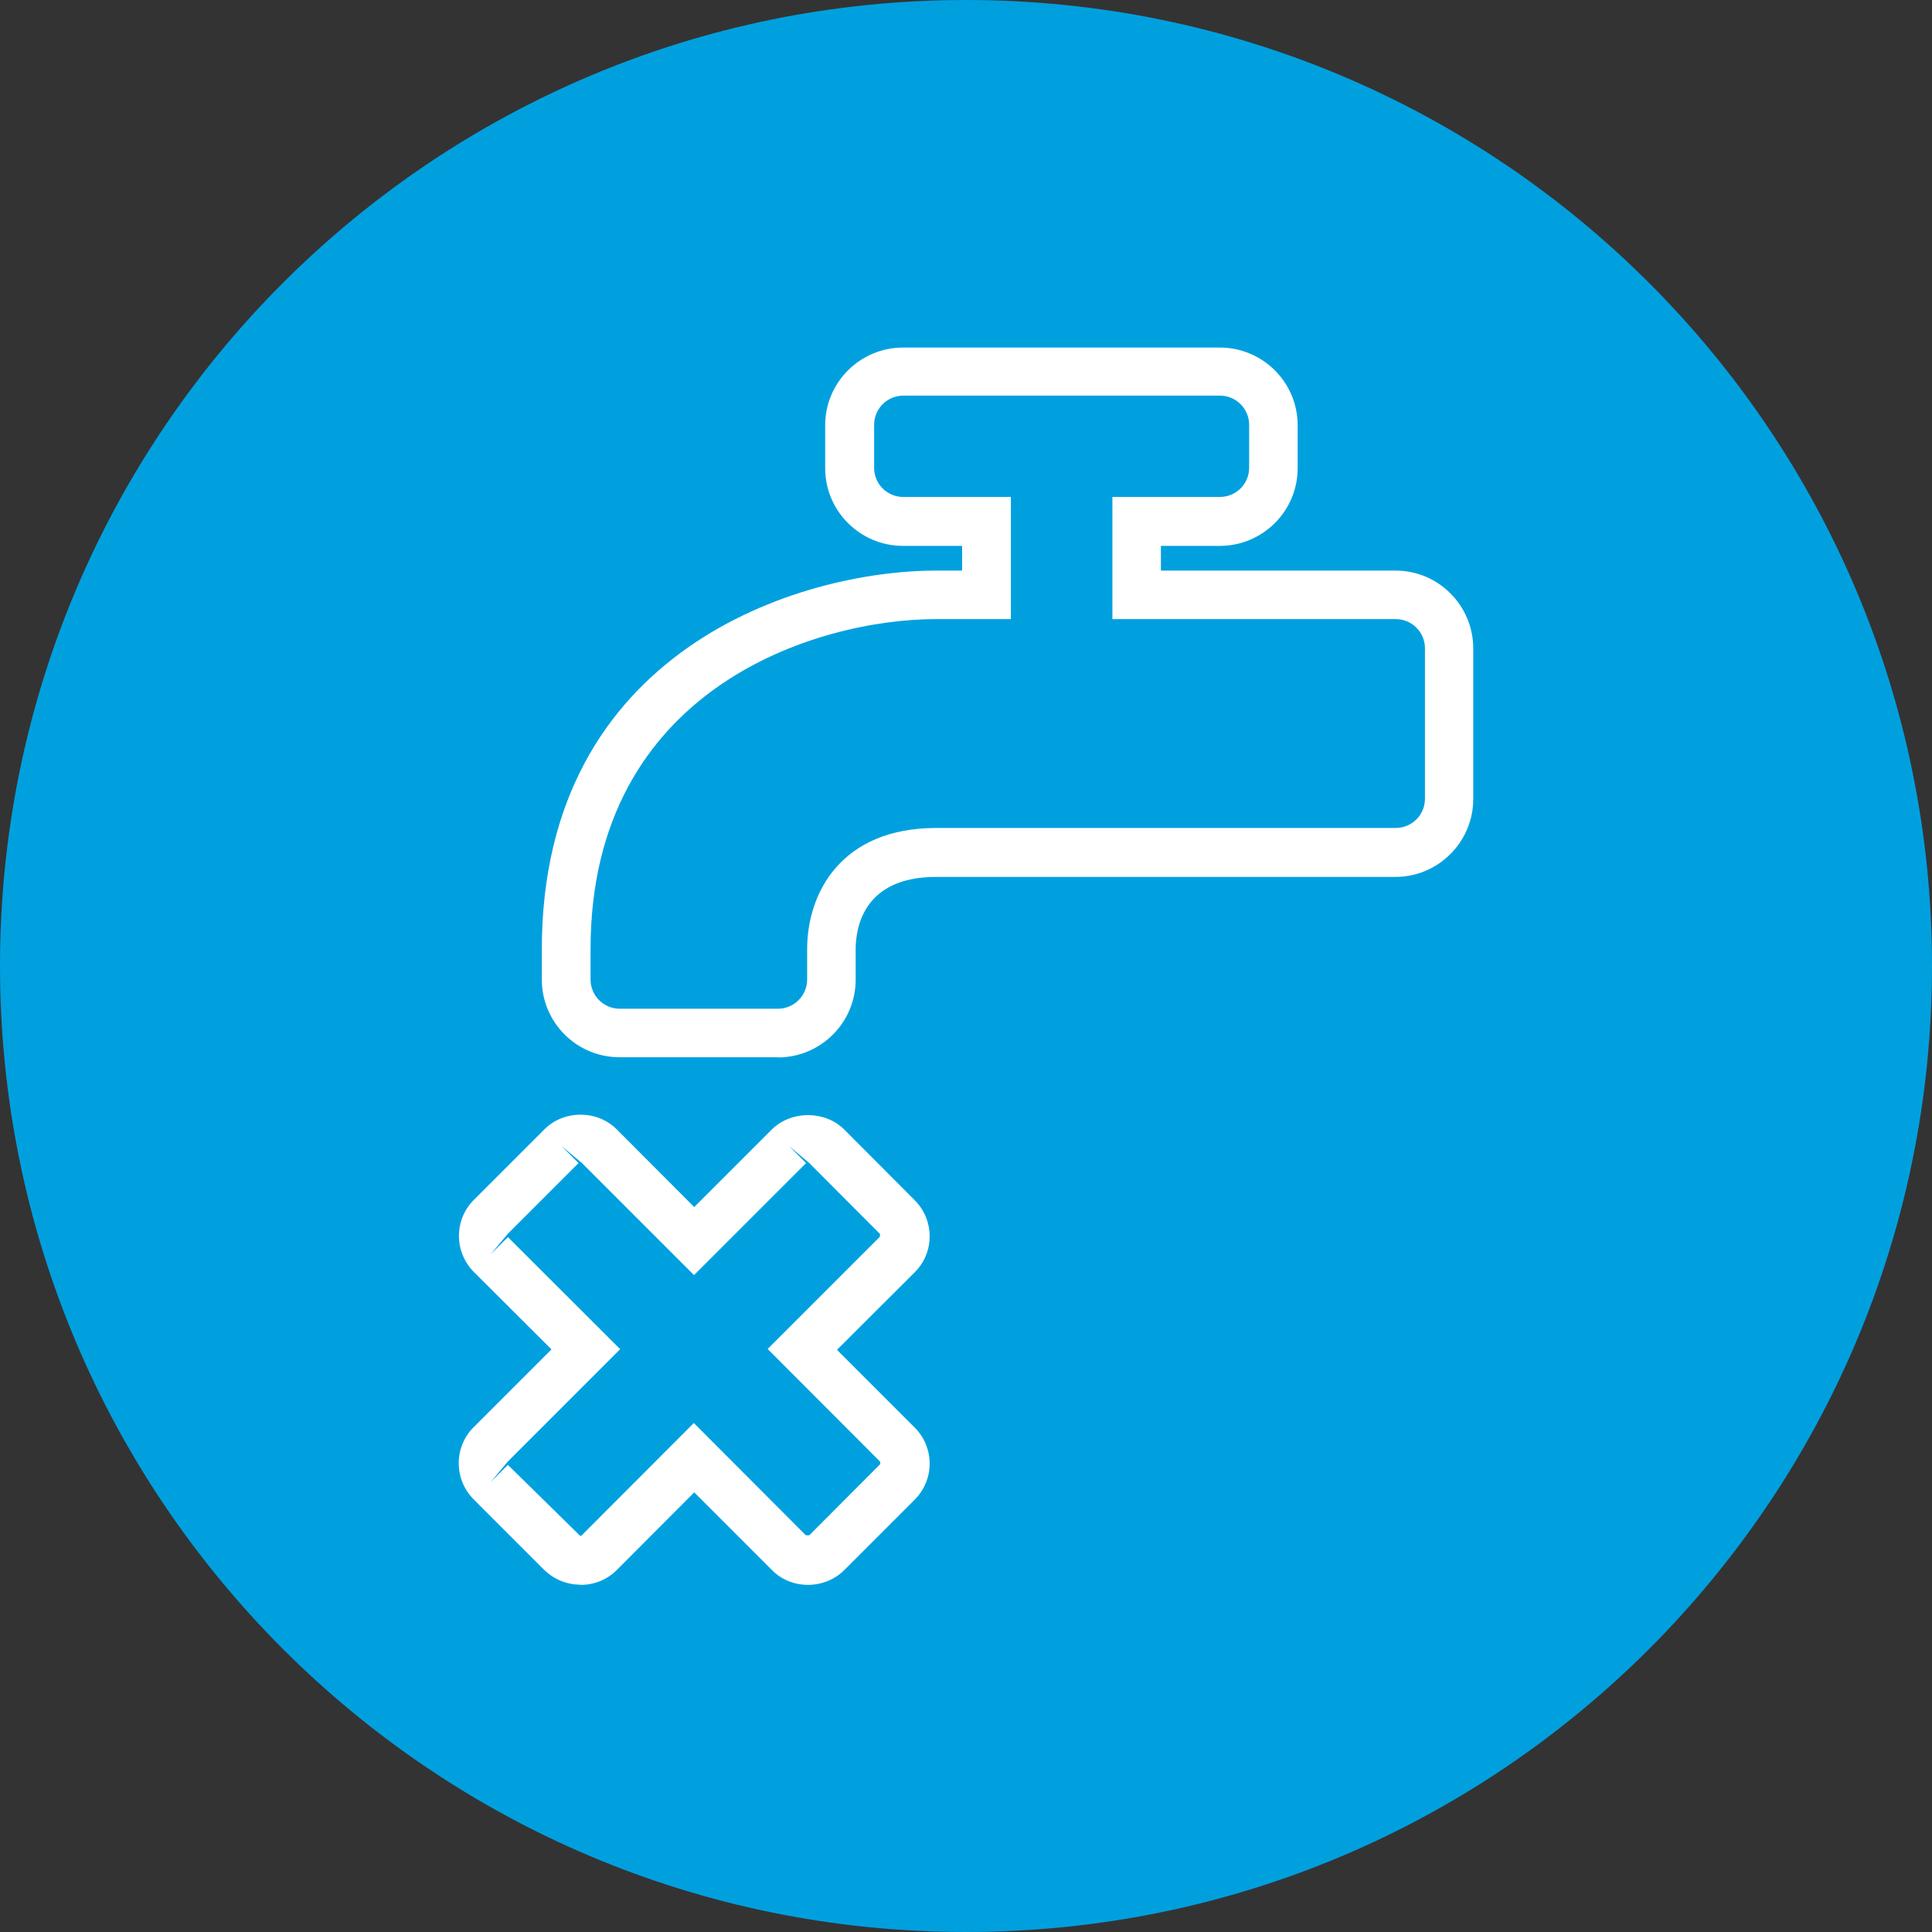
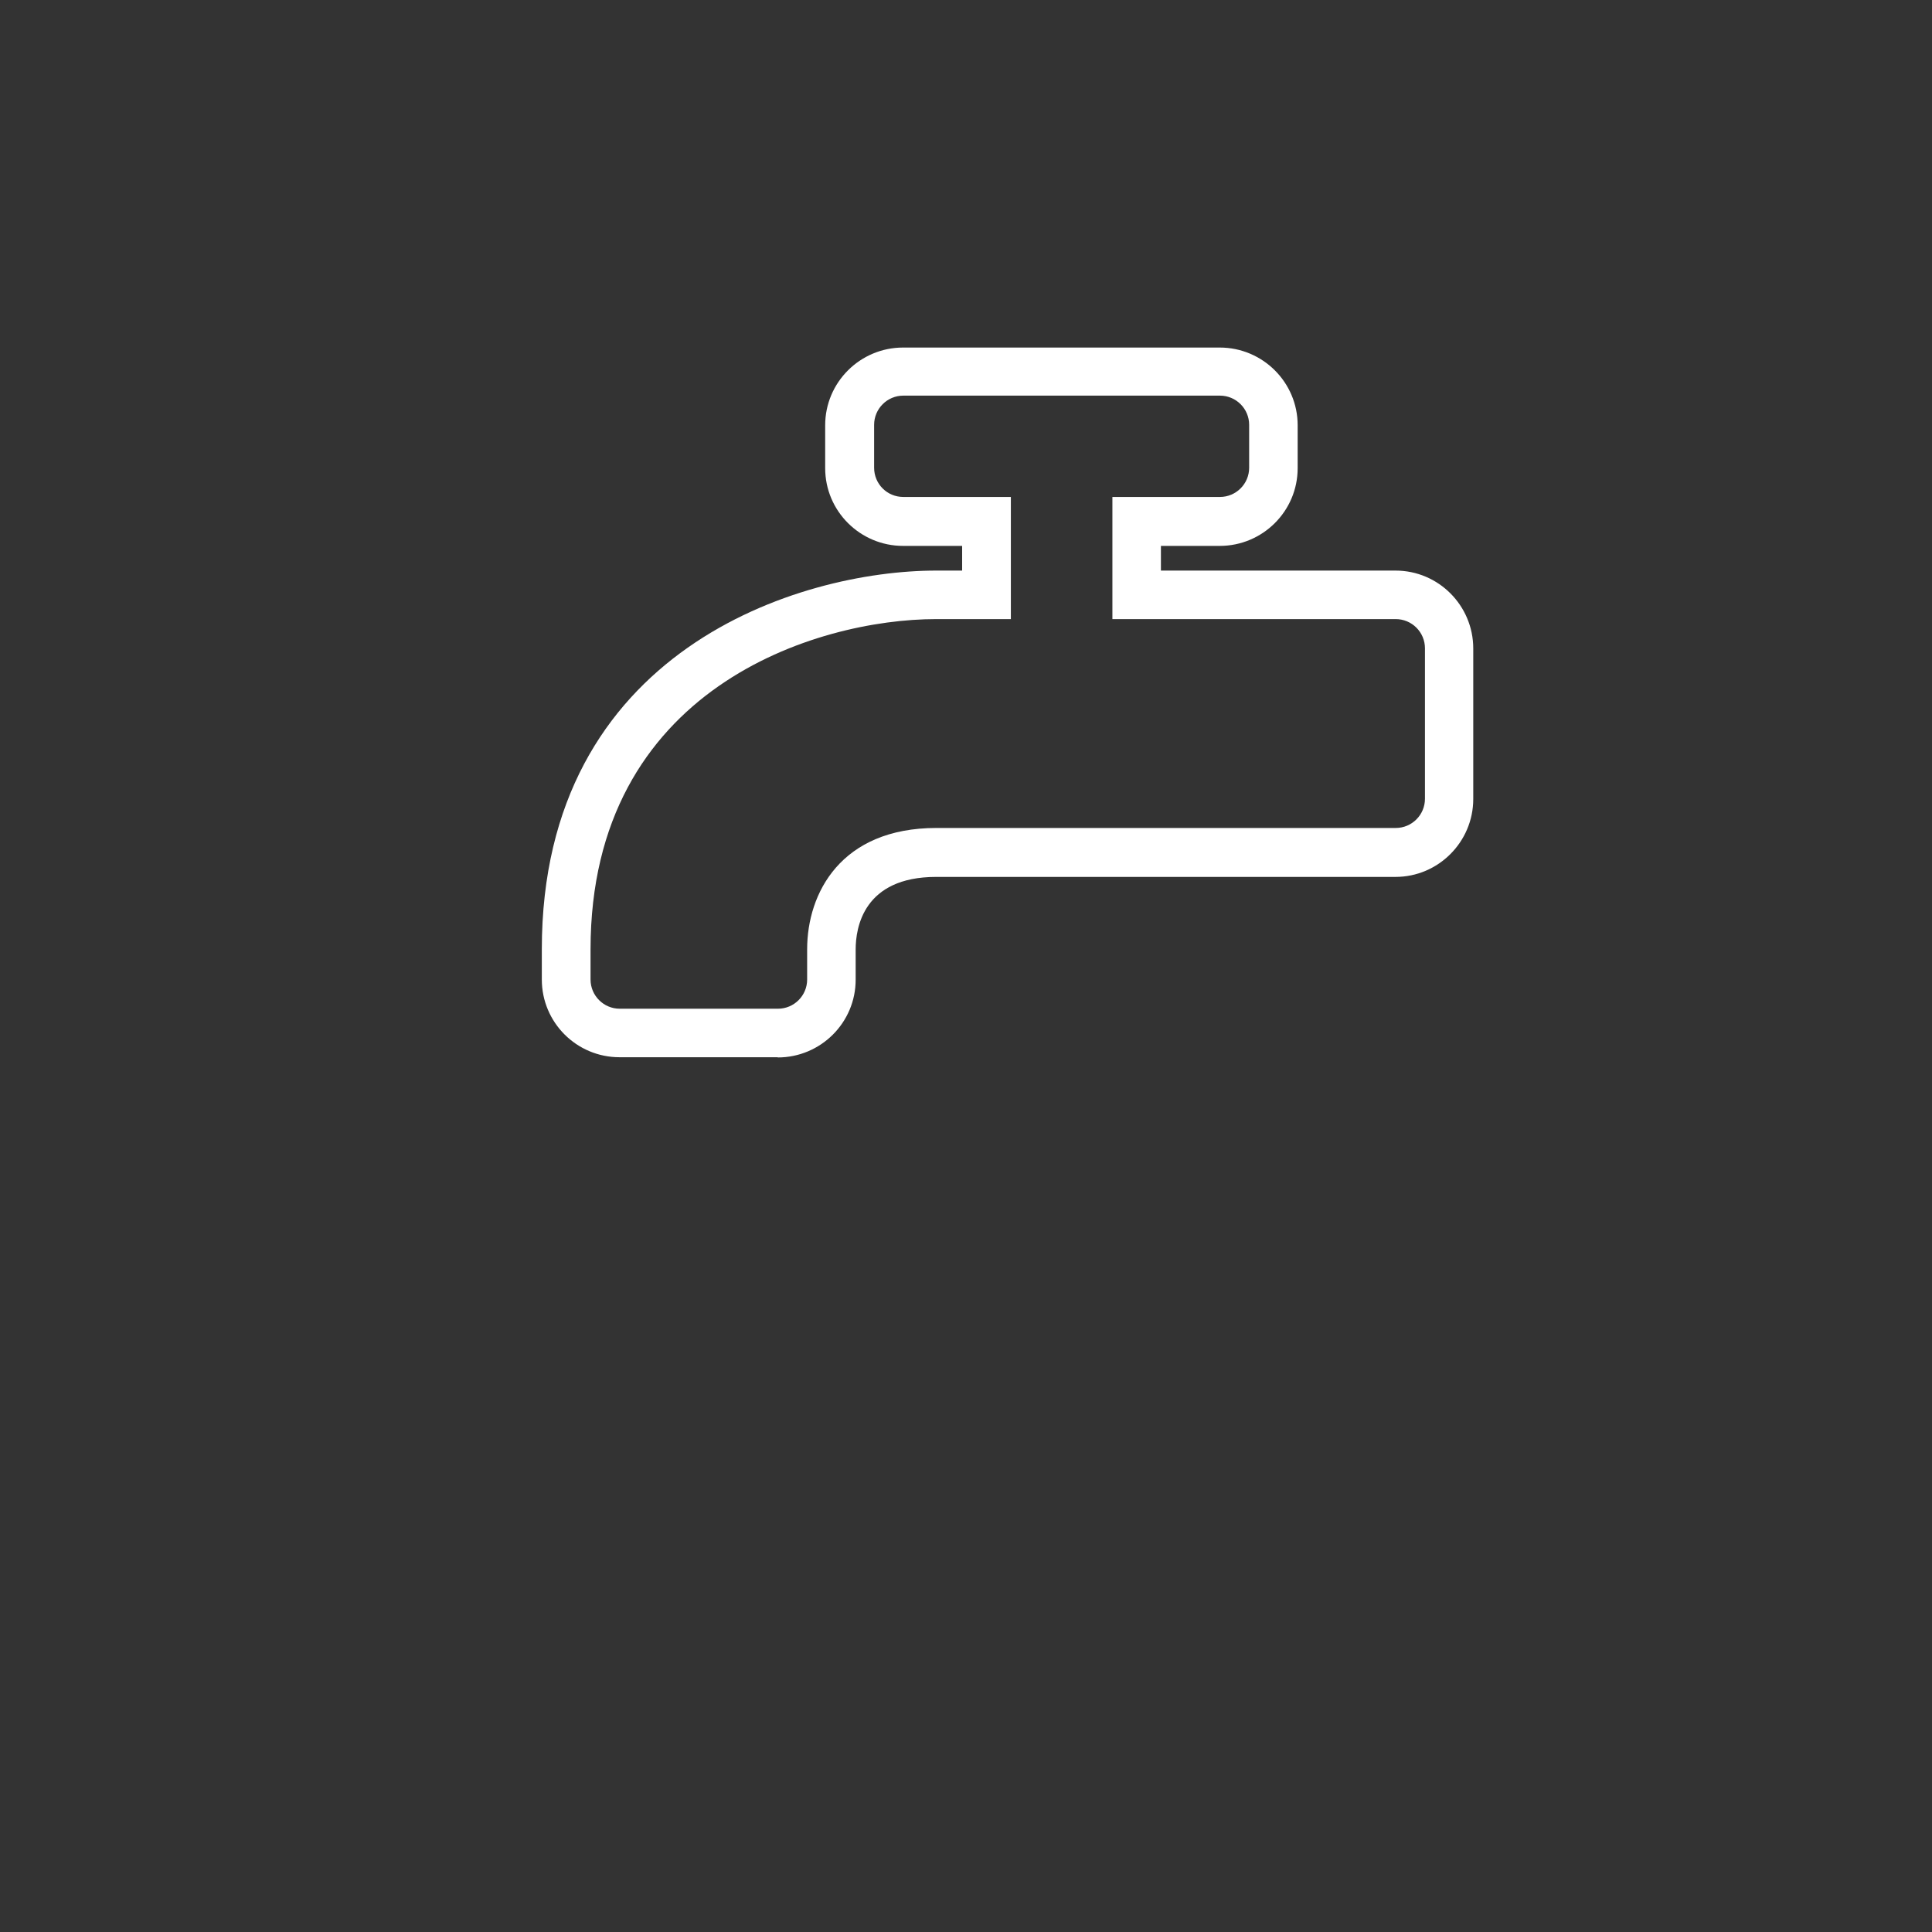
<svg xmlns="http://www.w3.org/2000/svg" id="_圖層_2" width="90" height="90" viewBox="0 0 90 90">
  <rect x="0" y="0" width="90" height="90" fill="#333333" stroke="none" />
  <defs>
    <style>.cls-1{fill:#00a0df;fill-rule:evenodd;}.cls-1,.cls-2{stroke-width:0px;}.cls-2{fill:#fff;}</style>
  </defs>
  <g id="_圖層_1-2">
-     <path class="cls-1" d="M90,45c0,24.85-20.15,45-45,45S0,69.85,0,45,20.14,0,45,0s45,20.15,45,45Z" />
    <path class="cls-2" d="M36.23,49.25h-7.37c-2,0-3.62-1.62-3.62-3.62v-1.41c0-13.95,12.01-17.64,18.37-17.64h1.21v-1.15h-2.75c-2,0-3.63-1.62-3.63-3.62v-2c0-2,1.63-3.62,3.63-3.62h14.75c2,0,3.63,1.62,3.63,3.62v2c0,2-1.63,3.62-3.63,3.62h-2.74v1.15h10.93c2,0,3.62,1.63,3.62,3.63v7.01c0,2-1.63,3.63-3.62,3.63h-21.4c-3.39,0-3.75,2.37-3.75,3.38v1.41c0,2-1.63,3.62-3.63,3.62ZM43.61,28.84c-5.57,0-16.1,3.21-16.1,15.38v1.41c0,.75.61,1.36,1.36,1.36h7.37c.75,0,1.36-.61,1.36-1.36v-1.41c0-2.61,1.57-5.65,6.02-5.65h21.4c.75,0,1.36-.61,1.36-1.36v-7.01c0-.75-.61-1.36-1.36-1.36h-13.2v-5.69h5.01c.75,0,1.36-.61,1.36-1.36v-2c0-.75-.61-1.36-1.36-1.36h-14.75c-.75,0-1.36.61-1.36,1.36v2c0,.75.6,1.36,1.36,1.36h5.01v5.69h-3.47Z" />
-     <path class="cls-2" d="M27.03,73.82c-.63,0-1.23-.25-1.68-.69l-3.29-3.29c-.45-.46-.69-1.05-.69-1.68s.25-1.24.7-1.68l3.62-3.62-3.62-3.61c-.45-.46-.69-1.05-.69-1.68s.25-1.24.7-1.68l3.29-3.29c.91-.9,2.44-.9,3.35,0l3.62,3.63,3.62-3.62c.91-.89,2.47-.88,3.36,0l3.29,3.3c.93.93.93,2.44,0,3.36l-3.62,3.61,3.62,3.62c.93.93.93,2.43,0,3.36l-3.29,3.29c-.43.43-1.05.68-1.68.68h0c-.64,0-1.25-.25-1.68-.69l-3.62-3.62-3.61,3.62c-.45.45-1.05.69-1.68.69ZM23.66,68.24l3.37,3.31s.06-.01.08-.04l5.21-5.22,5.22,5.23h.16s3.28-3.29,3.28-3.29c.04-.04.04-.12,0-.16l-5.22-5.23,5.22-5.22s.04-.11,0-.15l-3.28-3.29-.95-.8.8.8-5.22,5.22-5.22-5.22-.96-.8.8.8-3.29,3.29-.8.96.8-.8,5.23,5.22-5.23,5.23-.8.96.8-.8Z" />
  </g>
</svg>